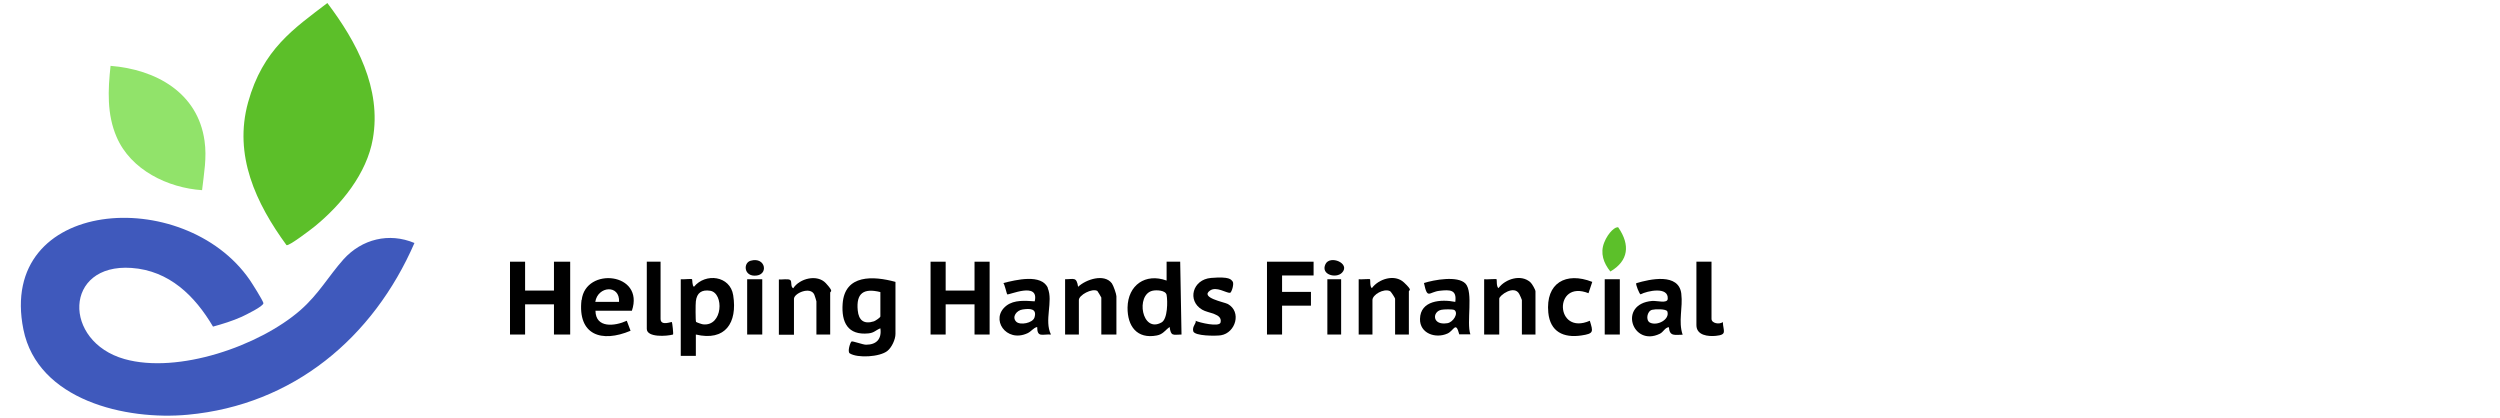
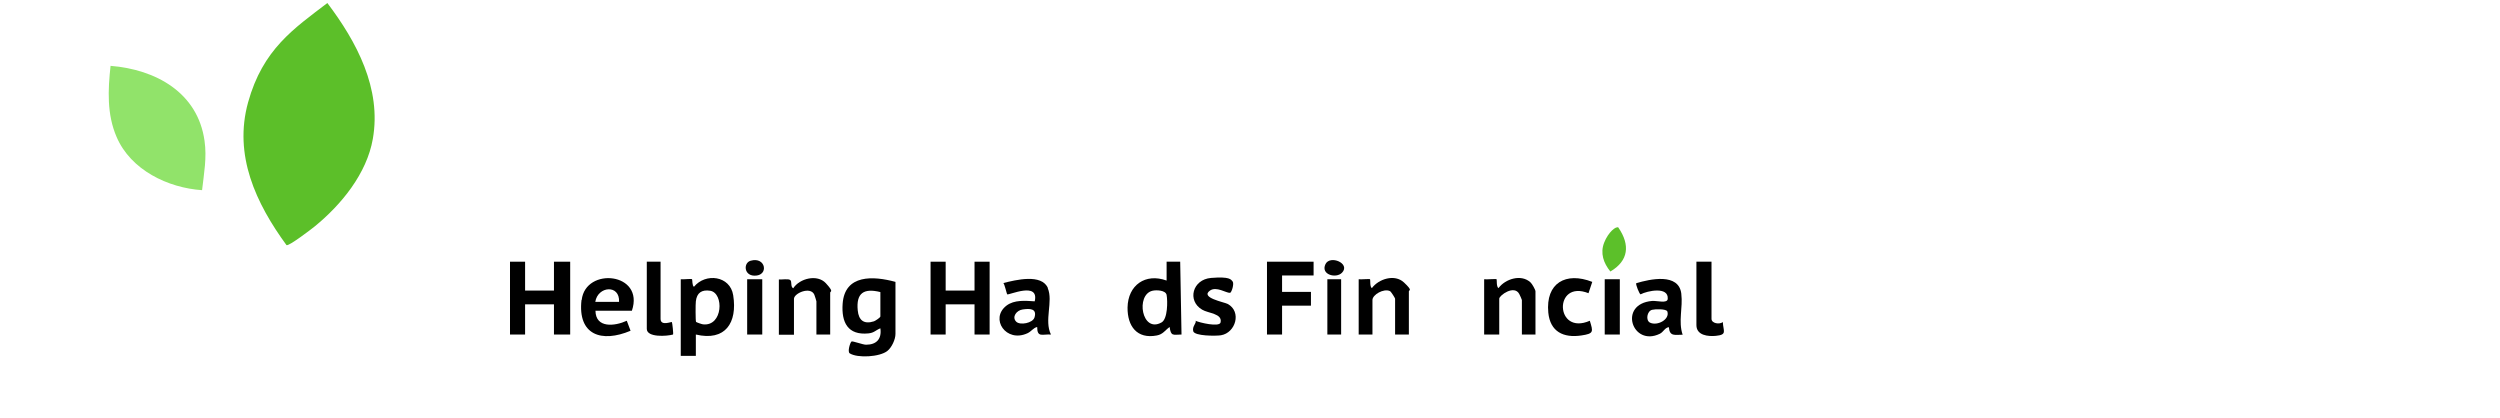
<svg xmlns="http://www.w3.org/2000/svg" id="Layer_1" version="1.1" viewBox="0 0 1325 221.7">
  <defs>
    <style>
      .st0 {
        fill: #010101;
      }

      .st1 {
        fill: #5cbf29;
      }

      .st2 {
        fill: #5cc02a;
      }

      .st3 {
        fill: #030303;
      }

      .st4 {
        fill: #3f59bc;
      }

      .st5 {
        fill: #91e36a;
      }
    </style>
  </defs>
-   <path class="st4" d="M219.7,128.7c-21.9,50.4-64.3,85.9-120.1,91.1-32.8,3.1-79.6-7.6-87.2-45.2-14-69.8,85.1-76.9,120-26.2,1.3,1.9,6.8,10.6,7.2,12.2s-9.6,6.4-11.5,7.3c-4.9,2.2-10.1,3.8-15.2,5.2-9.6-16.3-23.2-29.7-43.2-31.1-35.9-2.5-36.6,39-3.7,48.3,28.4,8,71.4-6.9,93.2-25.9,9.8-8.6,14.8-17.9,22.9-27,9.7-10.7,24.1-14.3,37.6-8.6Z" />
  <path class="st1" d="M151.9,130c-16.3-22.3-28.2-47.7-20.4-75.8S155.7,15.2,173.5,1.6c15.5,20.5,28.8,45.3,24.1,72-3.2,18.4-16.7,34.9-30.8,46.4-1.7,1.4-13.9,10.7-14.9,9.9Z" />
  <path class="st5" d="M107.2,100.8c-18.2-1.2-37.9-10.7-45.4-28.2-5.2-12-4.6-25-3.2-37.7,23.9,1.9,46.2,14.1,49.8,39.7,1.3,9-.3,17.3-1.3,26.2Z" />
  <polygon points="278.3 138.7 278.3 154 293.6 154 293.6 138.7 302.2 138.7 302.2 177.3 293.6 177.3 293.6 161.3 278.3 161.3 278.3 177.3 270.3 177.3 270.3 138.7 278.3 138.7" />
  <polygon points="501.2 138.7 501.2 154 516.5 154 516.5 138.7 524.5 138.7 524.5 177.3 516.5 177.3 516.5 161.3 501.2 161.3 501.2 177.3 493.2 177.3 493.2 138.7 501.2 138.7" />
  <polygon points="696.2 138.7 696.2 146 679.5 146 679.5 154.7 694.8 154.7 694.8 162 679.5 162 679.5 177.3 671.5 177.3 671.5 138.7 696.2 138.7" />
  <path d="M813.9,177.3h-7.3v-18.3c0-.2-1.1-2.7-1.4-3.2-2.7-5-10.6.8-10.6,2.5v19h-8v-29.3c1.1.2,6.4-.3,6.6,0s-.2,4,1,4.7c3.6-4.9,12.1-7.6,17-3,.8.7,2.6,3.9,2.6,4.7v23Z" />
  <path d="M440,177.3h-7.3v-17.6c0-.2-.9-3-1.1-3.5-2-4.6-10.8-.8-10.8,2.2v19h-8v-29.3c1.5.2,4.9-.5,6,.3s0,3.5,1.6,4.4c3.4-5.3,12.8-7.6,17.3-2.7s2.3,4.1,2.3,5v22.3Z" />
-   <path d="M564.4,148c4.9,0,6.1-1.4,7,4,4.1-3.9,13.9-7.2,17.9-1.8.8,1.1,2.4,5.7,2.4,6.8v20.3h-8v-19.6c0-.2-2-3.4-2.1-3.5-2.8-1.6-9.8,2.2-9.8,4.8v18.3h-7.3v-29.3Z" />
  <path d="M746.7,177.3h-7.3v-19c0-.3-2.1-3.7-2.7-4-3.3-1.6-9.3,1.9-9.3,4.7v18.3h-7.3v-29.3c1.1.2,5.7-.3,6,0s-.2,4,1,4.7c3.6-4.9,12.1-7.6,17-3s2.6,3.9,2.6,4.7v23Z" />
  <path d="M633.6,170c2.1,1,12.7,3.5,13.3.9,1.1-4.8-6.6-4.8-9.8-6.8-8-4.7-5.1-16,4.8-16.8s10.5.8,11.4,1.9-.5,5.9-1.4,6c-1.9.2-7.2-3.6-10.6-1.2-5.4,3.8,7.5,6.1,9.4,7.1,7.5,4.1,4.2,15.3-3.6,16.6-2.4.4-14.1.5-14.7-2.2s1.8-4,1.3-5.6Z" />
  <path d="M843.9,149.4l-2,6c-18.6-7.4-17.8,22.7.7,14.6,1.8,5.9,2.2,6.8-4.5,7.8-9.5,1.4-16.5-2-17.5-12.1-1.5-15.7,9.3-21.8,23.3-16.3Z" />
  <path d="M907.1,138.7v30.3c0,2.4,4.2,3.1,6,1.7.2,4.8,2.5,6.7-3.7,7.3-4.1.4-10.3-.2-10.3-5.7v-33.6h8Z" />
  <path d="M350.1,138.7v30.3c0,4,5.8,1.4,6,1.7s.9,6.3.6,6.6c-3.1.9-13.9,1.7-13.9-3v-35.6h7.3Z" />
  <rect class="st0" x="850.5" y="148" width="8" height="29.3" />
  <rect class="st0" x="396" y="148" width="8" height="29.3" />
  <rect x="703.5" y="148" width="7.3" height="29.3" />
  <path class="st2" d="M857.8,120.7c6.2,9.1,5.4,17.5-4.3,23.2-3.6-4.4-5.5-9.7-3.3-15.3s6.3-8.9,7.6-8Z" />
  <path class="st3" d="M711.3,144.5c-3.1,3.3-11.5,1.1-8.8-4.5,2.4-5,13.4-.4,8.8,4.5Z" />
  <path class="st3" d="M397.8,138.2c8.2-2.4,9.9,8.2,1.9,7.9-5.5-.2-5.7-6.8-1.9-7.9Z" />
  <path d="M446.6,161c-.7,9.8,2.7,16.8,13.7,15.7,3-.3,3.8-1.7,6.3-2.7.8,5.6-2,8.7-7.6,8.7-1.7,0-7.2-2.1-7.7-1.7-.7.5-2.3,5.5-.9,6.3,4.2,2.6,15.9,1.9,19.9-1.3,2.3-1.8,4.3-6.1,4.3-9v-27.6c-11.7-3.2-26.9-4.1-28,11.6ZM466.6,167.7c0,.6-2.6,2.3-3.4,2.6-5.3,1.7-8.1-.5-8.6-5.8-.9-9.2,3.2-11.9,12-9.7v13Z" />
  <path d="M388.6,156.5c-1.6-10.4-14.7-12-20.8-4.5-1-.5-.8-3.7-1-4-.4-.4-4.8.2-6,0v40.6h8v-11.3c15.6,3.7,22.1-6.2,19.8-20.8ZM372.6,171.9c-.5,0-3.6-1.1-3.7-1.3-.3-.5-.3-9.6-.1-10.9.5-4.5,3.1-6.3,7.6-5.6,7.4,1.2,6.8,19-3.8,17.8Z" />
  <path d="M625.6,138.7h-7.3v10c-11.2-4.1-20.5,2.4-20.7,14.3-.1,9.9,5,16.8,15.5,14.8,3.3-.6,4.4-2.8,6.8-4.5.7,5,1.7,4.1,6.3,4l-.7-38.6ZM615.6,170.9c-10.5,5.9-13.8-14.7-4.8-16.8,2.1-.5,7-.3,7.5,2.2.6,3.3.6,12.8-2.7,14.6Z" />
  <path d="M555.4,152.7c-3.3-7.8-17.2-4.3-23.6-2.7.7.9,1.8,5.8,2,6,.8.6,17.1-7,14.6,3.7-5-.3-10.8-.9-15,2.3-8.9,6.9-.2,19.9,11.2,14.6,2.1-1,3-2.8,5.1-3.3,0,5.8,2.8,3.7,7.3,4-3.7-7.5,1.3-17.6-1.7-24.6ZM548.3,168.2c-.9,3.1-7.7,4.3-9.7,2.3-2.5-2.5.2-6.1,3.5-6.5,3.6-.5,7.6-.6,6.2,4.2Z" />
  <path d="M891.1,155.7c-1.3-11.2-16.6-7.8-23.9-5.6-.4.6,1.7,5.8,2.3,5.9,3.6-1.9,14.9-4.3,14.4,2.4-.2,2.6-5.6.9-8.3,1.1-18.2,1.6-10.5,24.5,4.1,17.4,1.9-.9,2.7-3.3,4.8-3.5.4,5.1,3.2,4,7.3,4-2.4-7.1.2-14.4-.7-21.6ZM874.5,171c-2.4-1.2-1.6-6.1,1.1-6.8,1.5-.4,7.6-.6,8.1.9,1.4,4.2-5.3,7.8-9.2,5.9Z" />
-   <path d="M776.7,150.3c-4.1-4.3-16.7-2-22-.3,1.9,9,2.5,4.7,8.4,4.1,5.4-.6,9.1-.6,8.2,5.9-7.5-1.5-18.5-.8-18.7,9-.2,7.7,8.2,10.6,14.5,7.8,3.5-1.5,4.4-6.9,6.3.4h5.9c-2.2-6.3,1.7-22.3-2.6-26.9ZM767,171.3c-8,1.3-8-6.1-3.1-7.1,1.2-.3,6-.4,6.9.1,2.4,1.7-.6,6.5-3.7,7Z" />
  <path d="M308.2,159c-2.1,18.6,10.6,22.8,26,16.3l-2-5.3c-6.3,2.9-16.5,4.1-16.6-5.3h19.3c6.9-20.3-24.6-23.4-26.6-5.7ZM315.5,160c1.3-8.4,13.1-9.4,12.6,0h-12.6Z" />
</svg>